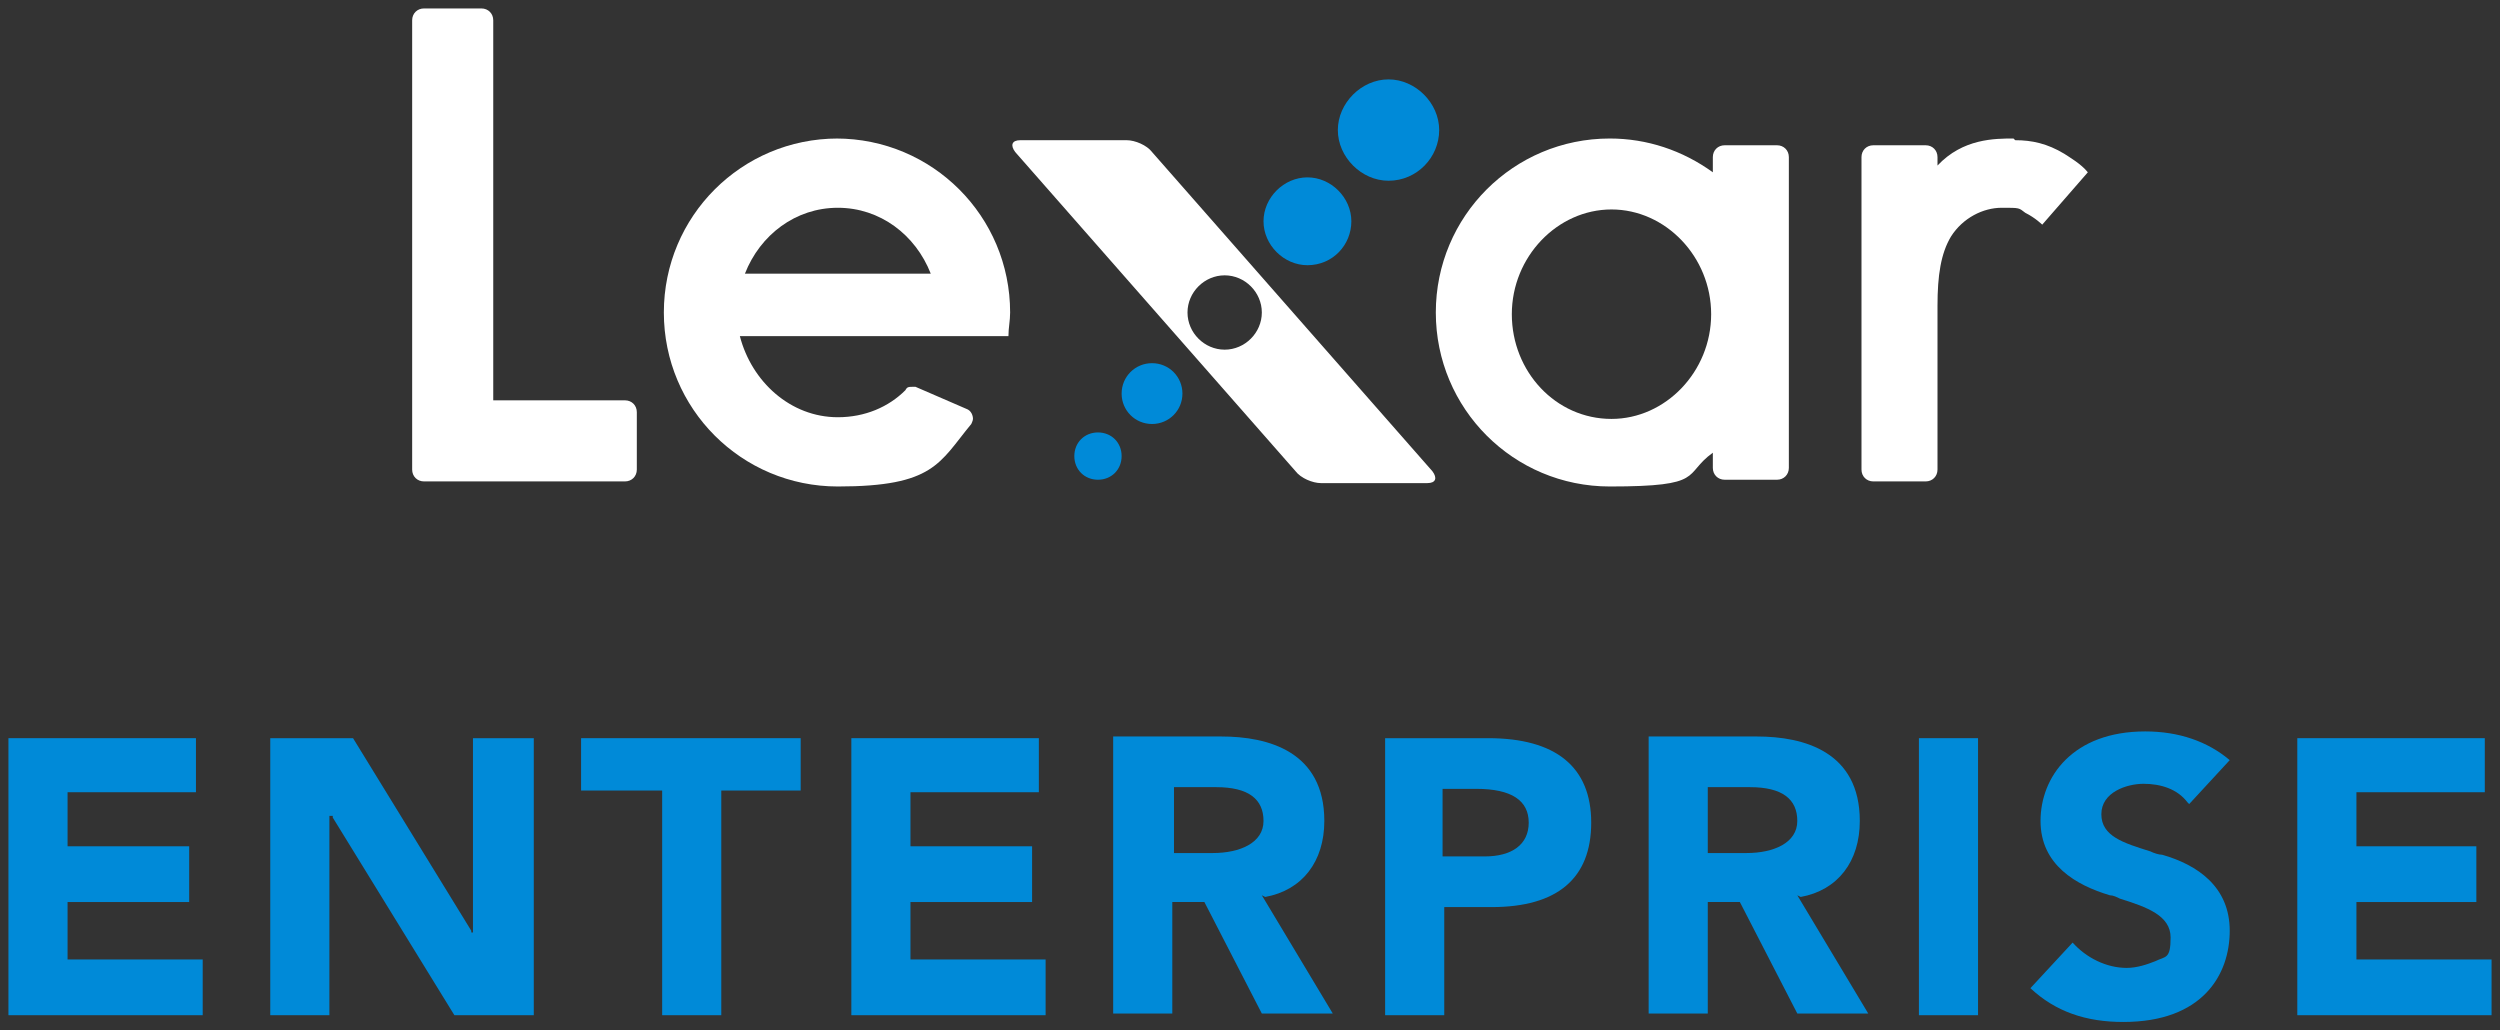
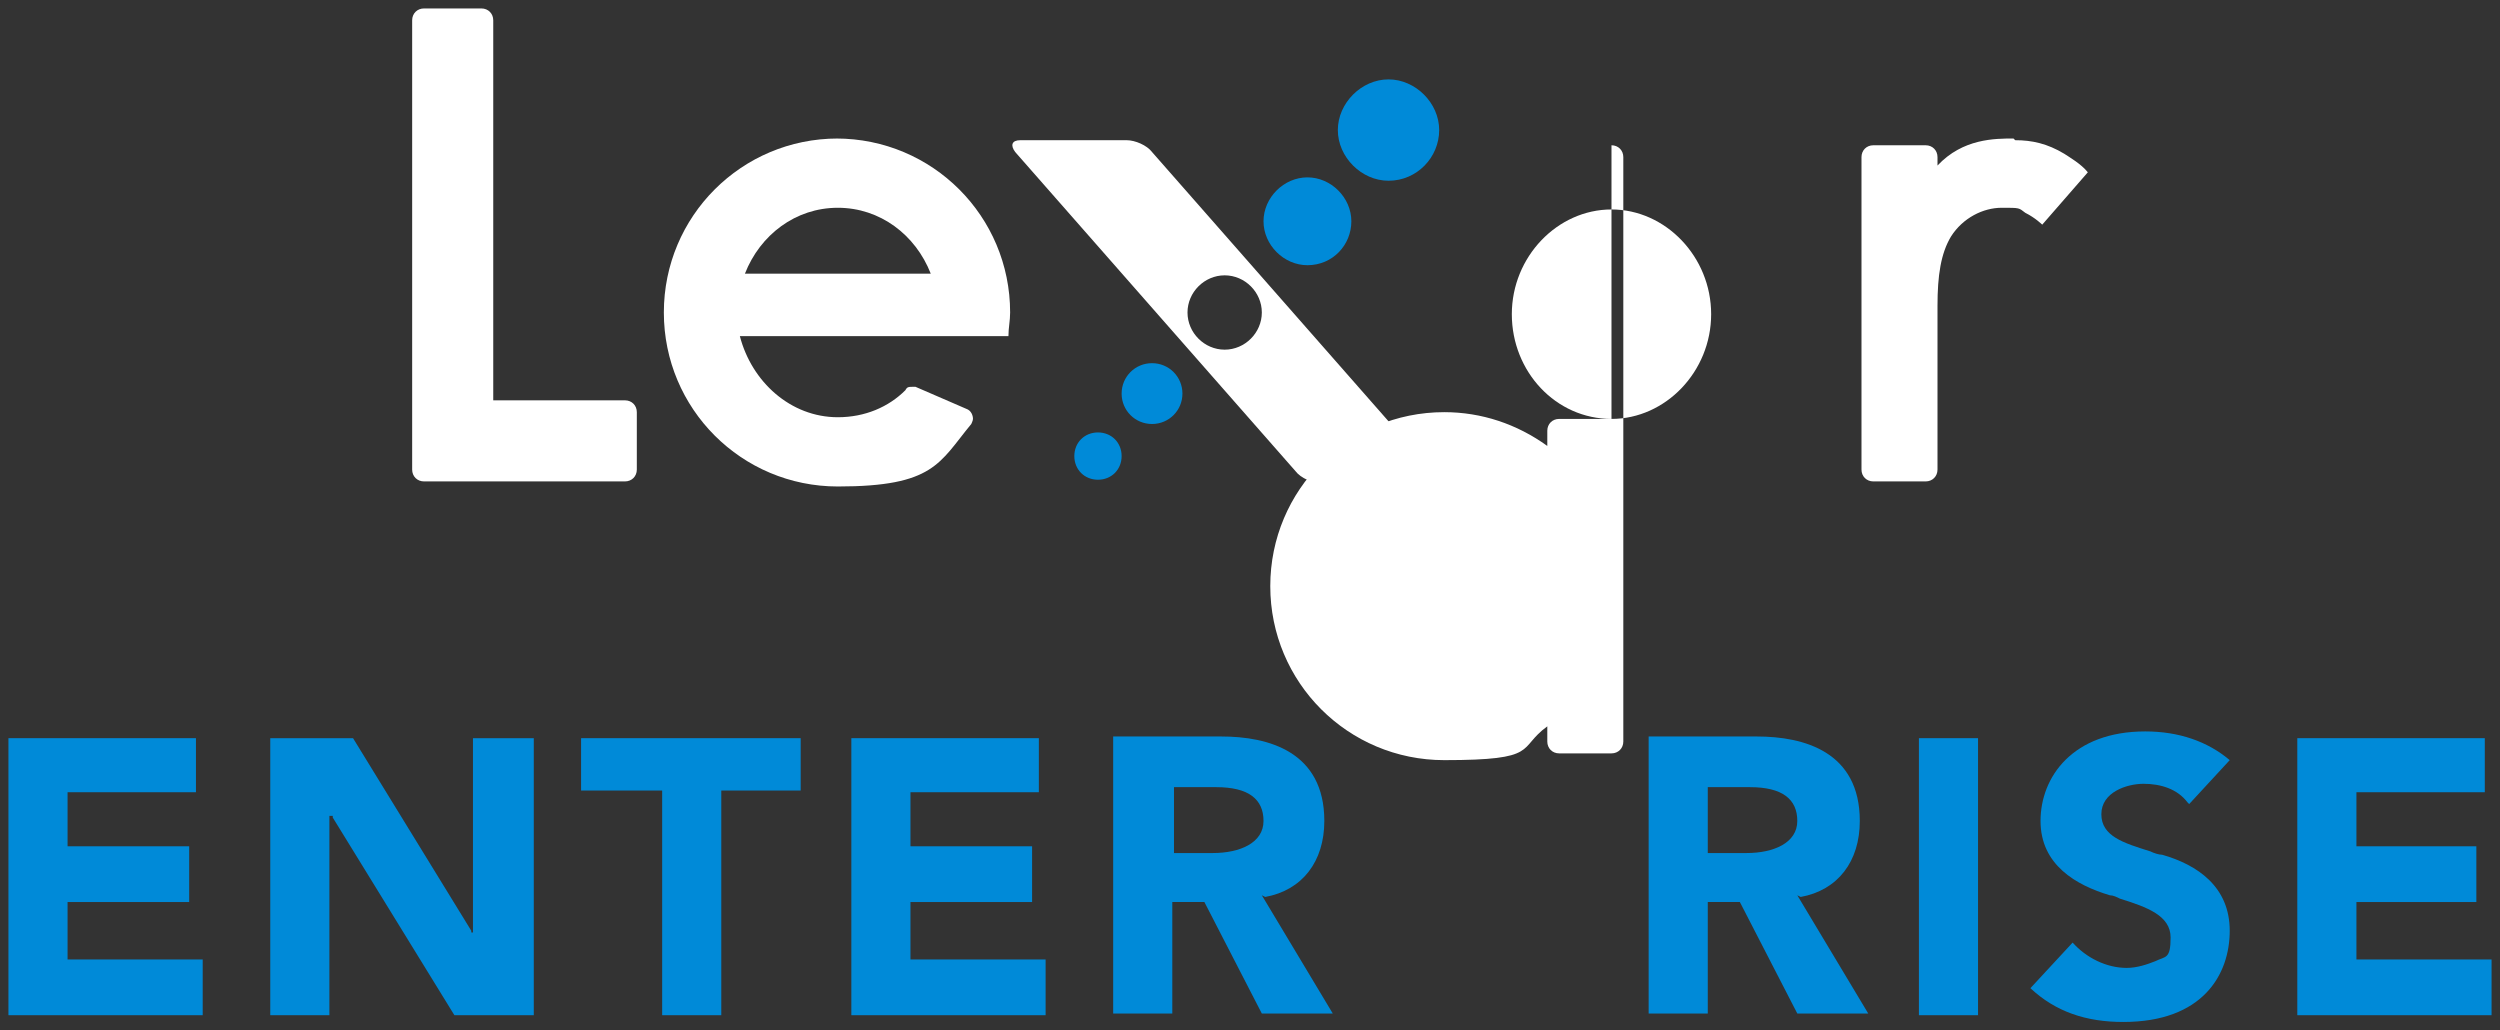
<svg xmlns="http://www.w3.org/2000/svg" id="Layer_1" data-name="Layer 1" version="1.1" viewBox="0 0 148 61">
  <rect x="0" y="0" width="148" height="61" fill="#333333" stroke="none" />
  <defs>
    <style>
      .cls-1 {
        fill: #008ad8;
      }

      .cls-1, .cls-2 {
        stroke-width: 0px;
      }

      .cls-2 {
        fill: #fff;
      }
    </style>
  </defs>
  <g>
    <polygon class="cls-1" points="4 53.4 11.2 53.4 11.2 50.1 4 50.1 4 46.9 11.6 46.9 11.6 43.7 .5 43.7 .5 60.1 12 60.1 12 56.8 4 56.8 4 53.4" />
    <polygon class="cls-1" points="16 43.7 16 60.1 19.5 60.1 19.5 48.3 19.7 48.3 19.7 48.4 26.9 60.1 31.6 60.1 31.6 43.7 28 43.7 28 55.2 27.9 55.2 27.9 55.1 20.9 43.7 16 43.7" />
    <polygon class="cls-1" points="39.2 60.1 42.7 60.1 42.7 46.8 47.4 46.8 47.4 43.7 34.4 43.7 34.4 46.8 39.2 46.8 39.2 60.1" />
    <polygon class="cls-1" points="53.9 53.4 61.1 53.4 61.1 50.1 53.9 50.1 53.9 46.9 61.5 46.9 61.5 43.7 50.4 43.7 50.4 60.1 61.9 60.1 61.9 56.8 53.9 56.8 53.9 53.4" />
    <path class="cls-1" d="M74.9,53.1c2.2-.4,3.5-2.1,3.5-4.5,0-4.1-3.3-5-6.1-5h-6.4v16.4h3.5v-6.6h1.9s3.4,6.6,3.4,6.6h4.2l-4.2-7h0ZM71.8,50.5h-2.3v-3.9h2.5c1.9,0,2.8.7,2.8,2s-1.4,1.9-3,1.9Z" />
-     <path class="cls-1" d="M88.2,43.7h-6.2v16.4h3.5v-6.4h2.8c3.9,0,5.9-1.7,5.9-5s-2.1-5-6.1-5ZM88,50.7h-2.6v-4h2c2.1,0,3.1.7,3.1,2s-1,2-2.6,2Z" />
    <path class="cls-1" d="M106.6,53.1c2.2-.4,3.5-2.1,3.5-4.5,0-4.1-3.3-5-6.1-5h-6.4v16.4h3.5v-6.6h1.9s3.4,6.6,3.4,6.6h4.2l-4.2-7h0ZM103.4,50.5h-2.3v-3.9h2.5c1.9,0,2.8.7,2.8,2s-1.4,1.9-3,1.9Z" />
    <rect class="cls-1" x="113.6" y="43.7" width="3.5" height="16.4" />
    <path class="cls-1" d="M129.6,47.6l2.4-2.6c-1.3-1.1-3-1.7-5-1.7-4.3,0-6.2,2.7-6.2,5.3s2.1,3.8,4.1,4.4c.2,0,.4.1.6.2,1.6.5,3,1,3,2.3s-.3,1.1-.9,1.4c-.5.2-1.1.4-1.7.4-1.2,0-2.4-.6-3.2-1.5l-2.5,2.7c1.5,1.4,3.3,2,5.5,2,4.7,0,6.3-2.8,6.3-5.4s-1.9-3.9-4-4.5h0c-.2,0-.5-.1-.7-.2-1.6-.5-2.9-.9-2.9-2.2s1.5-1.8,2.5-1.8,2,.3,2.6,1.1Z" />
    <polygon class="cls-1" points="139.5 53.4 146.6 53.4 146.6 50.1 139.5 50.1 139.5 46.9 147.1 46.9 147.1 43.7 136 43.7 136 60.1 147.5 60.1 147.5 56.8 139.5 56.8 139.5 53.4" />
  </g>
  <g>
    <g>
      <path class="cls-2" d="M37,23.7h-7.8V1.2c0-.4-.3-.7-.7-.7h-3.4c-.4,0-.7.3-.7.7v26.6c0,.4.3.7.7.7h11.9c.4,0,.7-.3.7-.7v-3.4c0-.4-.3-.7-.7-.7" />
-       <path class="cls-2" d="M95.4,24.8c-3.3,0-5.9-2.8-5.9-6.2s2.7-6.2,5.9-6.2,5.9,2.8,5.9,6.2-2.7,6.2-5.9,6.2M105.2,8.6h-3.1c-.4,0-.7.3-.7.7v.9c-1.8-1.3-3.9-2-6.1-2-5.7,0-10.3,4.6-10.3,10.3s4.6,10.3,10.3,10.3,4.3-.7,6.1-2v.9c0,.4.3.7.7.7h3.1c.4,0,.7-.3.7-.7V9.3c0-.4-.3-.7-.7-.7" />
+       <path class="cls-2" d="M95.4,24.8c-3.3,0-5.9-2.8-5.9-6.2s2.7-6.2,5.9-6.2,5.9,2.8,5.9,6.2-2.7,6.2-5.9,6.2h-3.1c-.4,0-.7.3-.7.7v.9c-1.8-1.3-3.9-2-6.1-2-5.7,0-10.3,4.6-10.3,10.3s4.6,10.3,10.3,10.3,4.3-.7,6.1-2v.9c0,.4.3.7.7.7h3.1c.4,0,.7-.3.7-.7V9.3c0-.4-.3-.7-.7-.7" />
      <path class="cls-2" d="M44.1,16.2c.9-2.3,3-3.9,5.5-3.9s4.6,1.6,5.5,3.9h-11ZM49.6,8.2c-5.7,0-10.3,4.6-10.3,10.3s4.6,10.3,10.3,10.3,6-1.4,7.9-3.7c0,0,.1-.2.1-.3,0-.2-.1-.5-.4-.6l-3-1.3c0,0-.1,0-.2,0-.2,0-.3,0-.4.2-1,1-2.4,1.6-4,1.6-2.8,0-5.1-2.1-5.8-4.8h15.9c0-.5.1-.9.1-1.4,0-5.7-4.6-10.3-10.3-10.3" />
      <path class="cls-2" d="M119.2,8.2c-1.1,0-3,0-4.5,1.6v-.5c0-.4-.3-.7-.7-.7h-3.1c-.4,0-.7.3-.7.7v18.5c0,.4.3.7.7.7h3.1c.4,0,.7-.3.7-.7v-9.7c0-1.8.2-3.1.8-4.1.7-1.1,1.9-1.7,3-1.7s1,0,1.4.3c.6.3,1,.7,1,.7l2.7-3.1c-.4-.5-1.1-.9-1.4-1.1-1-.6-1.9-.8-2.9-.8" />
      <path class="cls-2" d="M84.8,27.9l-16.6-18.9c-.3-.4-1-.7-1.5-.7h-6.3c-.5,0-.6.3-.3.7l16.6,18.9c.3.4,1,.7,1.5.7h6.3c.5,0,.6-.3.3-.7ZM72.5,20.7c-1.2,0-2.2-1-2.2-2.2s1-2.2,2.2-2.2,2.2,1,2.2,2.2-1,2.2-2.2,2.2Z" />
    </g>
    <g>
      <path class="cls-1" d="M65,25.6c-.8,0-1.4.6-1.4,1.4s.6,1.4,1.4,1.4,1.4-.6,1.4-1.4-.6-1.4-1.4-1.4" />
      <path class="cls-1" d="M68.2,21.5c-1,0-1.8.8-1.8,1.8s.8,1.8,1.8,1.8,1.8-.8,1.8-1.8-.8-1.8-1.8-1.8" />
      <path class="cls-1" d="M77.4,15.7c1.5,0,2.6-1.2,2.6-2.6s-1.2-2.6-2.6-2.6-2.6,1.2-2.6,2.6,1.2,2.6,2.6,2.6" />
      <path class="cls-1" d="M82.2,10.7c1.7,0,3-1.4,3-3s-1.4-3-3-3-3,1.4-3,3,1.4,3,3,3" />
    </g>
  </g>
</svg>